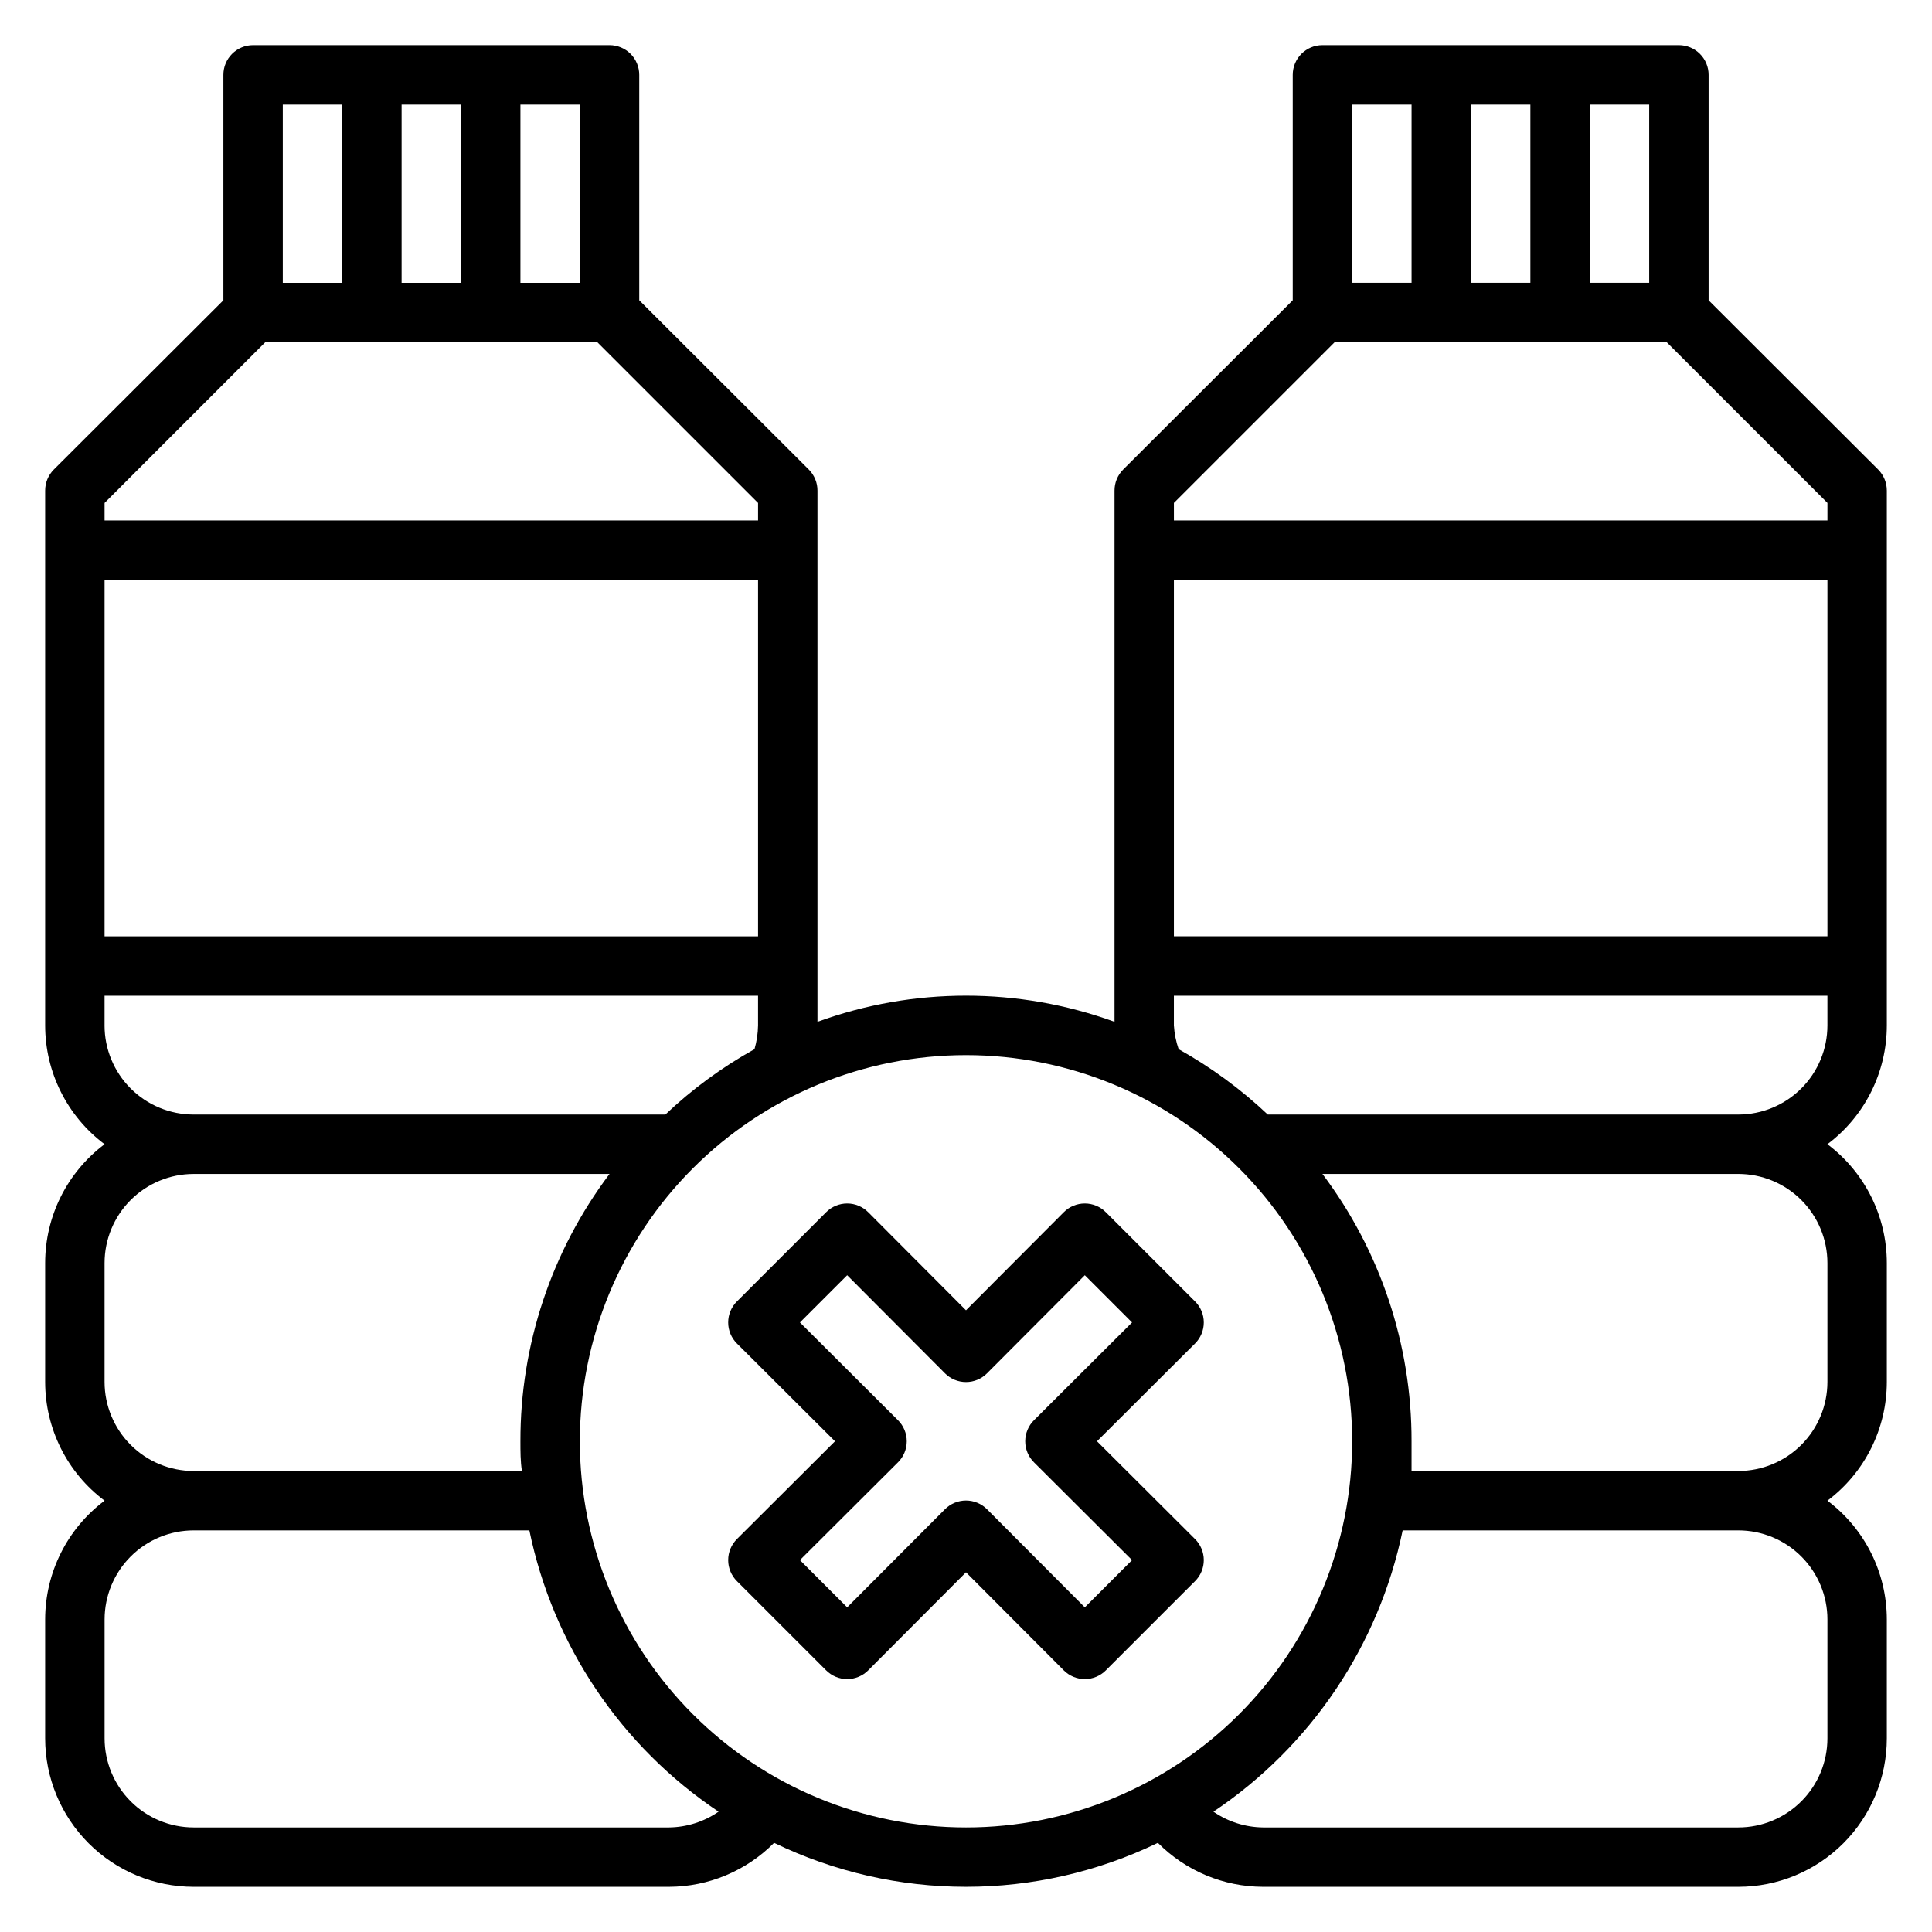
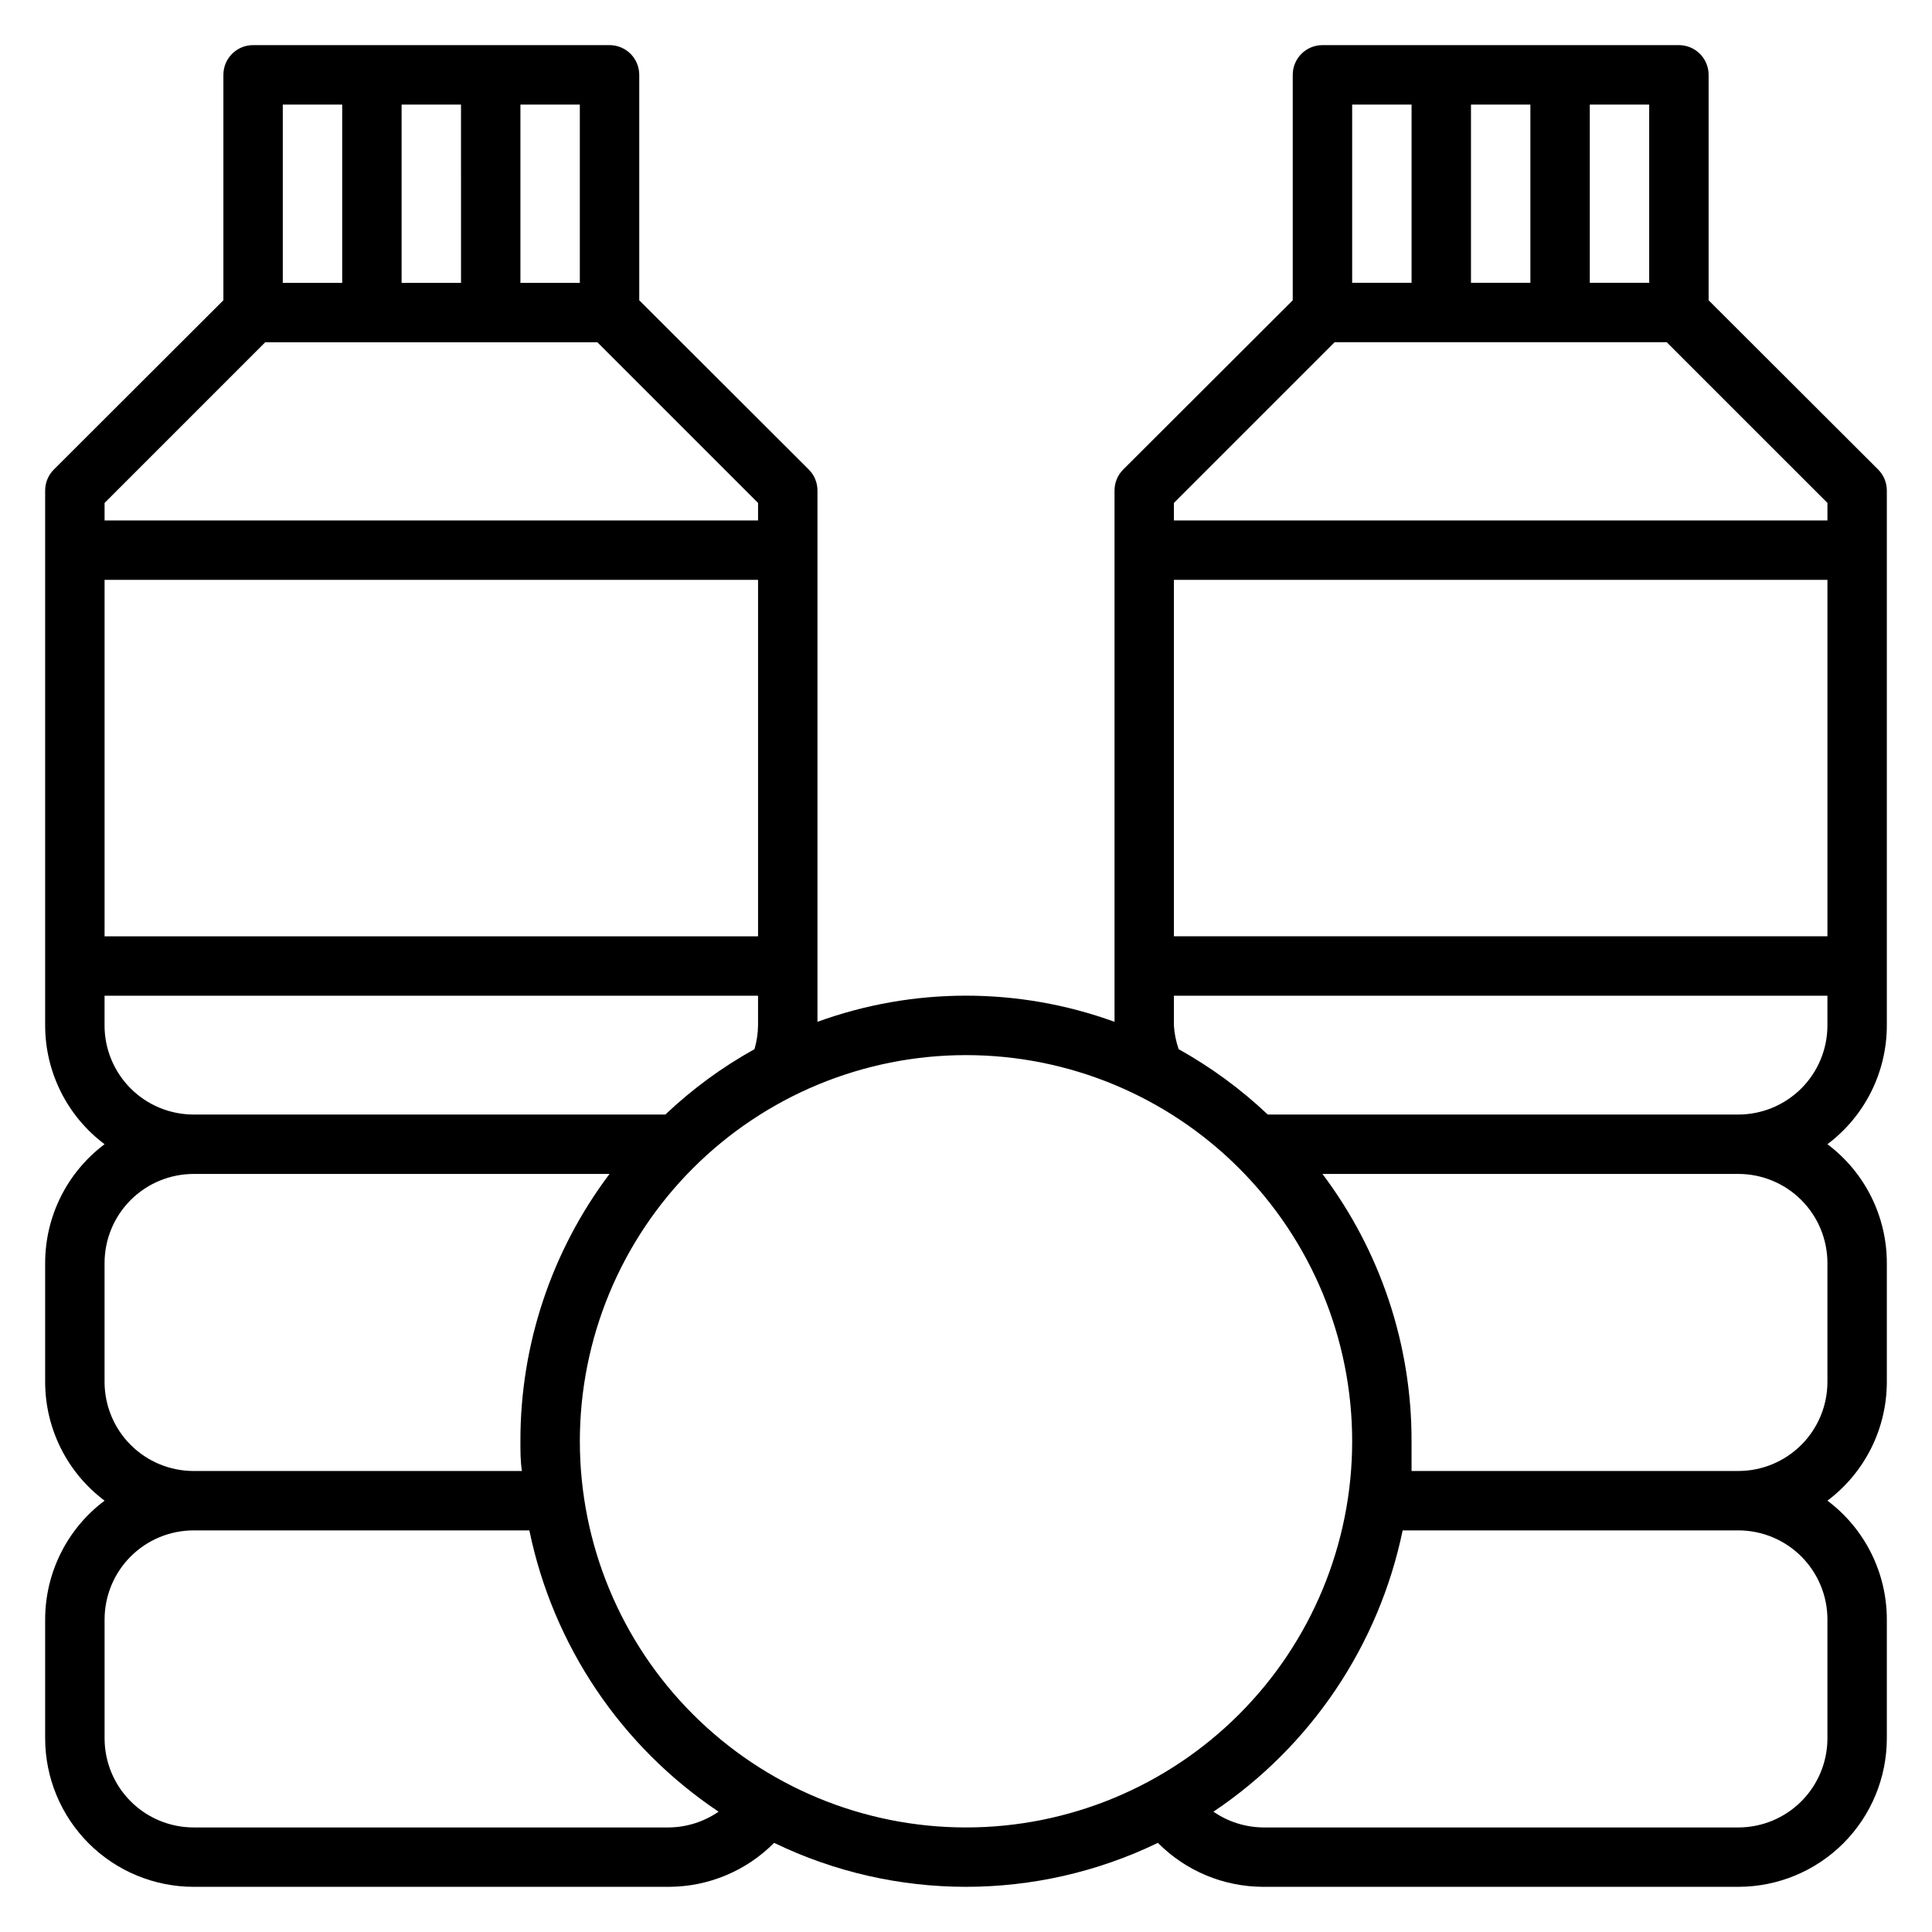
<svg xmlns="http://www.w3.org/2000/svg" fill="#000000" width="800px" height="800px" version="1.1" viewBox="144 144 512 512">
  <g>
    <path d="m644.03 415.74v-141.7c0.012-2.094-0.809-4.106-2.281-5.59l-44.949-44.871v-59.75c0-2.086-0.832-4.09-2.309-5.566-1.477-1.473-3.477-2.305-5.566-2.305h-94.465c-4.348 0-7.871 3.523-7.871 7.871v59.75l-44.949 44.871c-1.473 1.484-2.293 3.496-2.281 5.59v140.75c-25.426-9.238-53.293-9.238-78.723 0v-140.75c0.016-2.094-0.809-4.106-2.281-5.59l-44.949-44.871v-59.75c0-2.086-0.828-4.09-2.305-5.566-1.477-1.473-3.481-2.305-5.566-2.305h-94.465c-4.348 0-7.871 3.523-7.871 7.871v59.75l-44.949 44.871c-1.477 1.484-2.297 3.496-2.285 5.59v141.7c0 12.391 5.832 24.055 15.746 31.488-9.914 7.434-15.746 19.098-15.746 31.488v31.488c0 12.391 5.832 24.055 15.746 31.488-9.914 7.434-15.746 19.098-15.746 31.488v31.488c0 10.438 4.148 20.449 11.527 27.832 7.383 7.379 17.395 11.527 27.832 11.527h125.95c10.469-0.023 20.496-4.215 27.867-11.652 32.125 15.535 69.586 15.535 101.71 0 7.371 7.438 17.398 11.629 27.867 11.652h125.95c10.438 0 20.449-4.148 27.832-11.527 7.379-7.383 11.527-17.395 11.527-27.832v-31.488c0-12.391-5.832-24.055-15.742-31.488 9.91-7.434 15.742-19.098 15.742-31.488v-31.488c0-12.391-5.832-24.055-15.742-31.488 9.91-7.434 15.742-19.098 15.742-31.488zm-15.742-23.617h-173.19v-94.461h173.19zm-47.234-173.18h-15.742v-47.23h15.742zm-47.23 0v-47.23h15.742v47.23zm-15.746-47.23v47.23h-15.742v-47.23zm-20.387 62.977h88.008l42.59 42.586v4.644h-173.19v-4.644zm-152.8 157.44h-173.18v-94.461h173.18zm-47.23-173.18h-15.746v-47.23h15.742zm-47.234 0v-47.23h15.742l0.004 47.23zm-15.742-47.23v47.23h-15.746v-47.23zm-20.391 62.977h88.012l42.586 42.586v4.644h-173.18v-4.644zm-42.586 181.05v-7.871h173.18v7.871c-0.031 2.133-0.348 4.25-0.945 6.297-8.57 4.754-16.508 10.574-23.617 17.32h-125.01c-6.262 0-12.27-2.488-16.699-6.918-4.426-4.43-6.914-10.434-6.914-16.699zm0 94.465v-31.488c0-6.262 2.488-12.27 6.914-16.699 4.43-4.43 10.438-6.918 16.699-6.918h110.21c-15.375 20.418-23.668 45.293-23.617 70.848 0 2.676 0 5.273 0.395 7.871l-86.988 0.004c-6.262 0-12.27-2.488-16.699-6.918-4.426-4.43-6.914-10.438-6.914-16.699zm149.57 118.08h-125.95c-6.262 0-12.27-2.488-16.699-6.918-4.426-4.43-6.914-10.438-6.914-16.699v-31.488c0-6.266 2.488-12.27 6.914-16.699 4.43-4.43 10.438-6.918 16.699-6.918h88.957c6.277 30.469 24.289 57.246 50.145 74.547-3.871 2.668-8.449 4.121-13.148 4.176zm-23.613-102.34c0-27.141 10.781-53.168 29.973-72.359 19.191-19.195 45.219-29.977 72.363-29.977 27.141 0 53.168 10.781 72.359 29.977 19.195 19.191 29.977 45.219 29.977 72.359 0 27.145-10.781 53.172-29.977 72.363-19.191 19.191-45.219 29.977-72.359 29.977-27.145 0-53.172-10.785-72.363-29.977-19.191-19.191-29.973-45.219-29.973-72.363zm330.62 47.23v31.492c0 6.262-2.488 12.27-6.918 16.699-4.43 4.43-10.438 6.918-16.699 6.918h-125.95c-4.699-0.055-9.277-1.508-13.145-4.176 25.836-17.32 43.84-44.086 50.145-74.547h88.953c6.262 0 12.27 2.488 16.699 6.918 4.43 4.43 6.918 10.434 6.918 16.699zm0-94.465v31.492c0 6.262-2.488 12.27-6.918 16.699-4.43 4.43-10.438 6.918-16.699 6.918h-86.594v-7.871-0.004c0.051-25.555-8.238-50.43-23.617-70.848h110.21c6.262 0 12.27 2.488 16.699 6.918 4.43 4.43 6.918 10.438 6.918 16.699zm-23.617-39.359-124.7 0.004c-7.121-6.731-15.055-12.547-23.613-17.32-0.707-2.031-1.129-4.148-1.262-6.297v-7.871h173.19v7.871c0 6.266-2.488 12.27-6.918 16.699-4.43 4.43-10.438 6.918-16.699 6.918z" />
-     <path d="m460.69 488.88-23.617-23.617c-1.477-1.492-3.488-2.328-5.586-2.328-2.102 0-4.113 0.836-5.59 2.328l-25.898 25.977-25.898-25.977h-0.004c-1.477-1.492-3.488-2.328-5.586-2.328-2.102 0-4.113 0.836-5.59 2.328l-23.617 23.617c-1.488 1.477-2.328 3.488-2.328 5.586 0 2.102 0.84 4.113 2.328 5.59l25.977 25.898-25.977 25.898v0.004c-1.488 1.477-2.328 3.488-2.328 5.586 0 2.102 0.84 4.113 2.328 5.59l23.617 23.617c1.477 1.488 3.488 2.328 5.59 2.328 2.098 0 4.109-0.84 5.586-2.328l25.902-25.977 25.898 25.977c1.477 1.488 3.488 2.328 5.59 2.328 2.098 0 4.109-0.84 5.586-2.328l23.617-23.617c1.492-1.477 2.328-3.488 2.328-5.59 0-2.098-0.836-4.109-2.328-5.586l-25.977-25.902 25.977-25.898c1.492-1.477 2.328-3.488 2.328-5.59 0-2.098-0.836-4.109-2.328-5.586zm-42.668 31.488h0.004c-1.492 1.477-2.332 3.488-2.332 5.586 0 2.102 0.84 4.113 2.332 5.59l25.977 25.898-12.516 12.52-25.898-25.977-0.004-0.004c-1.477-1.488-3.488-2.328-5.586-2.328-2.102 0-4.113 0.84-5.59 2.328l-25.898 25.98-12.52-12.52 25.977-25.898h0.004c1.488-1.477 2.328-3.488 2.328-5.59 0-2.098-0.84-4.109-2.328-5.586l-25.98-25.902 12.52-12.516 25.898 25.977v0.004c1.477 1.488 3.488 2.328 5.59 2.328 2.098 0 4.109-0.84 5.586-2.328l25.902-25.98 12.516 12.516z" />
  </g>
</svg>